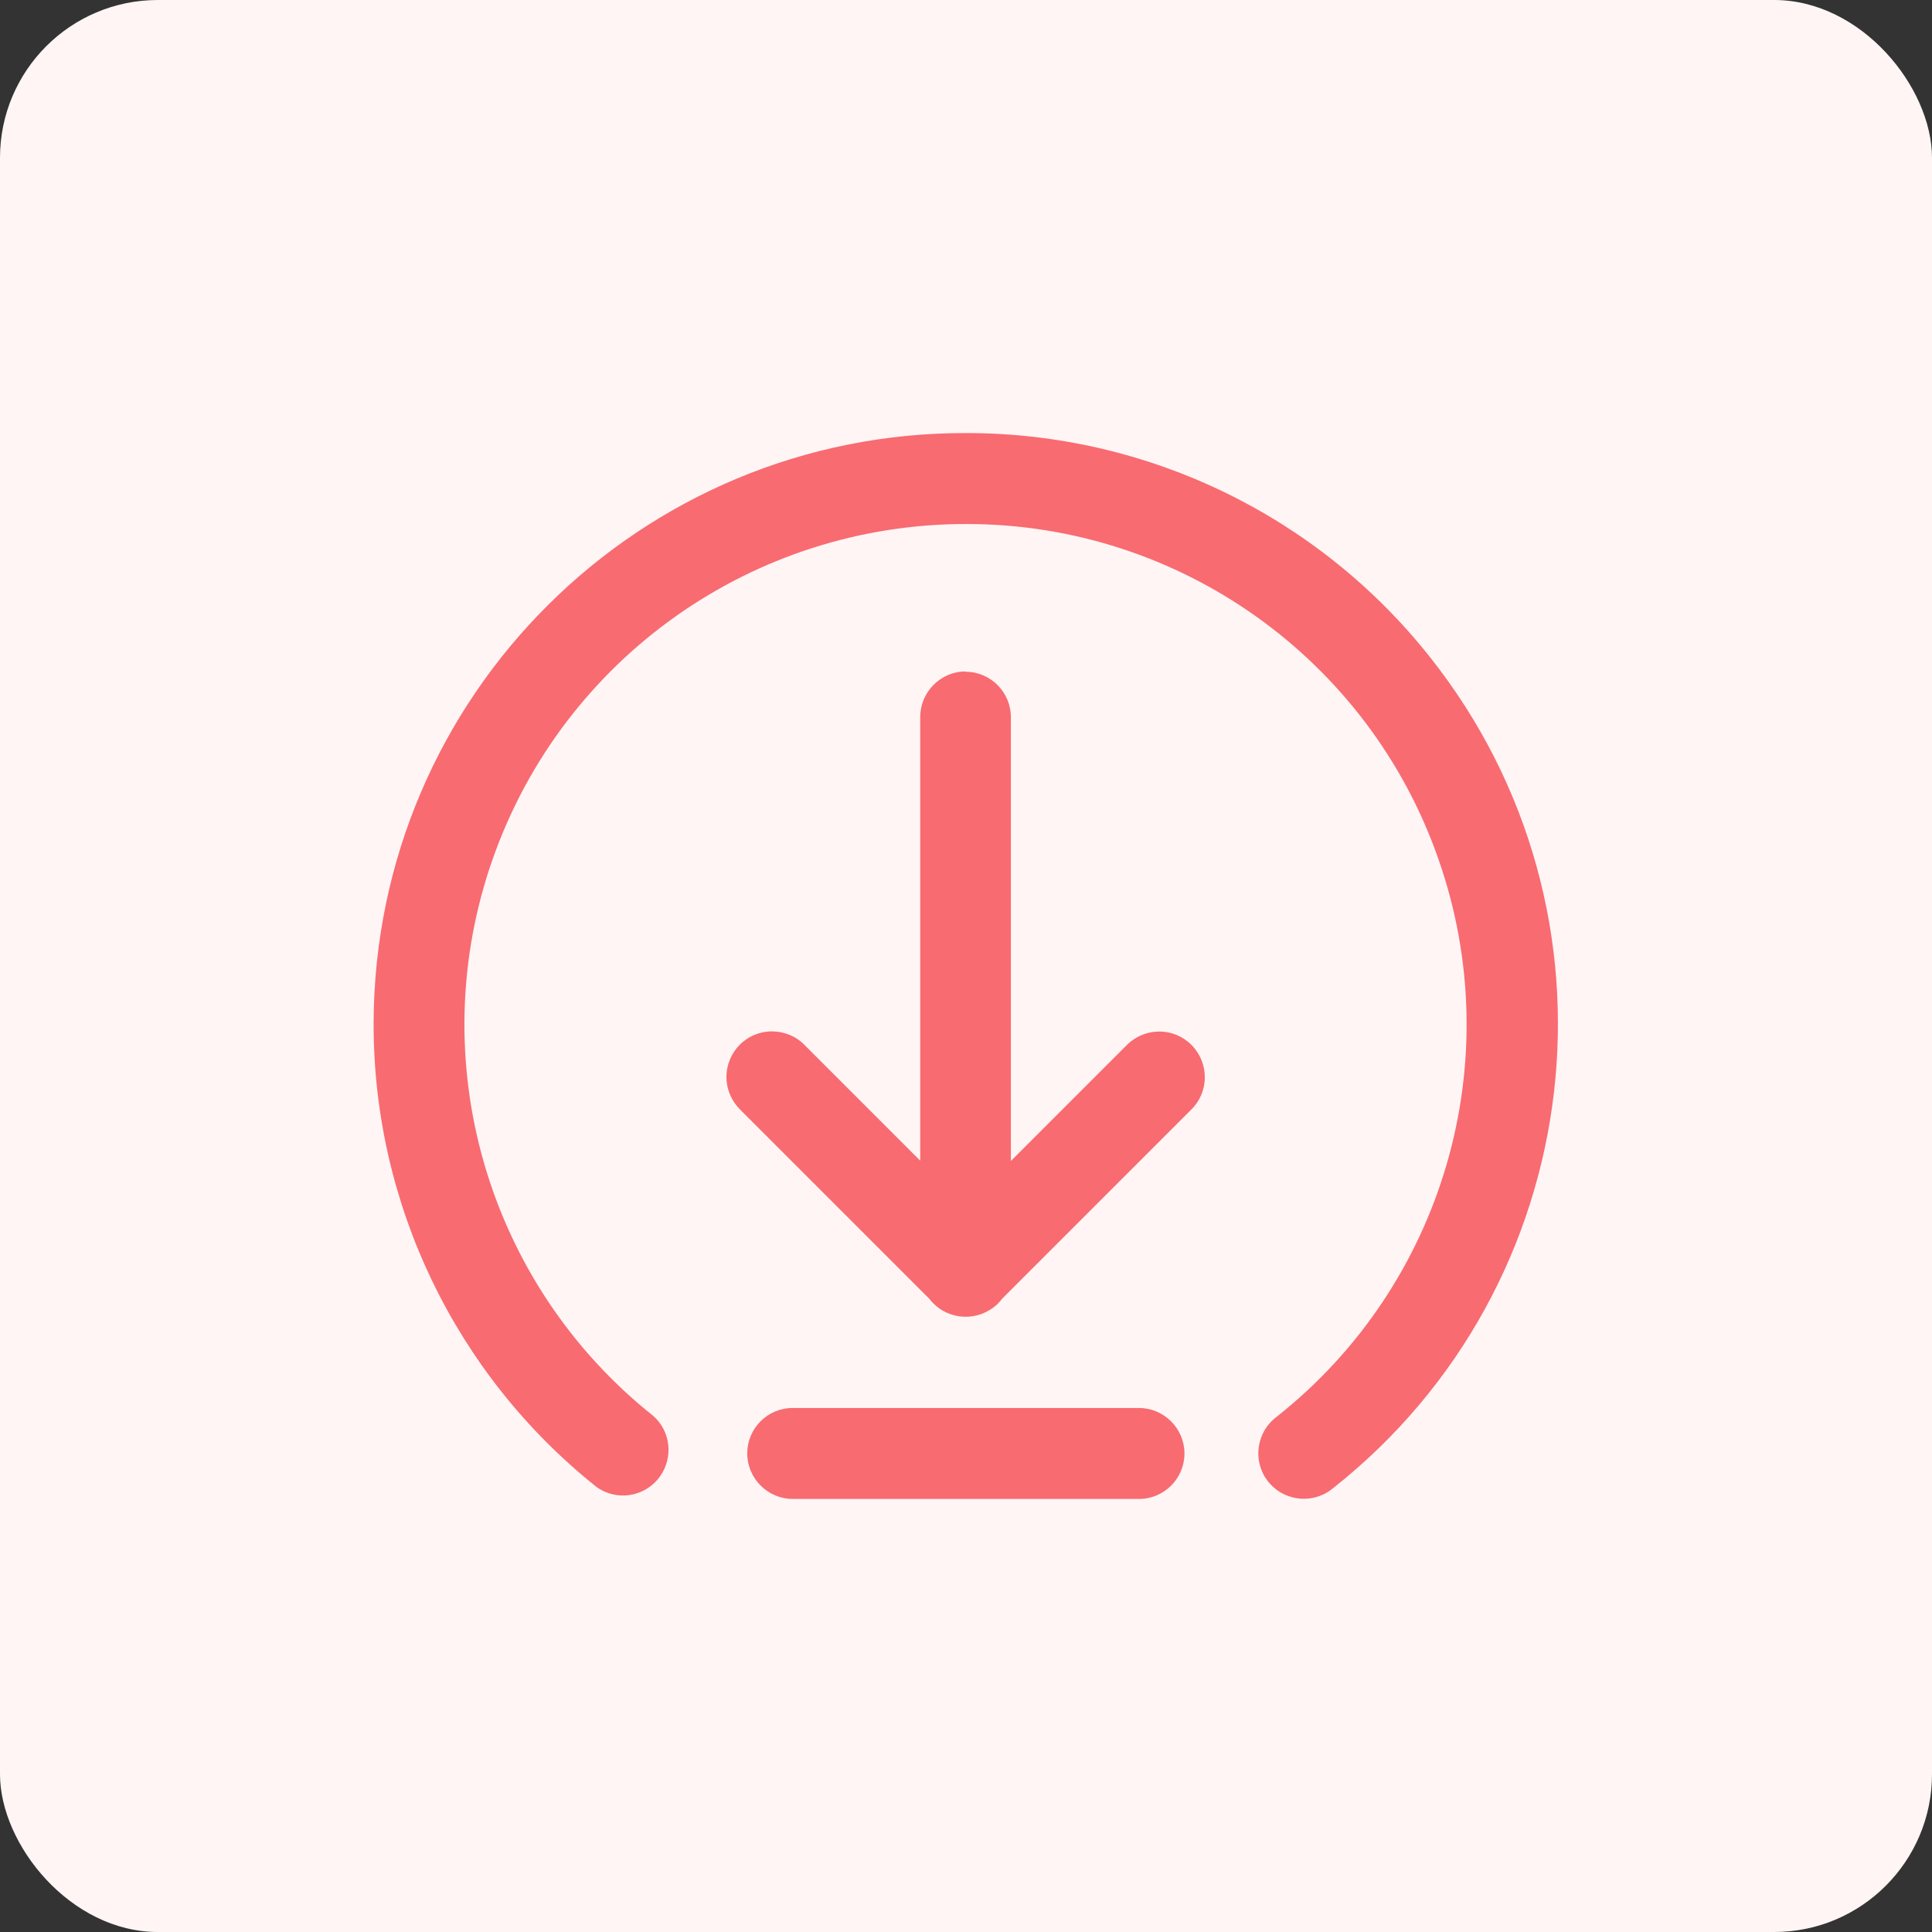
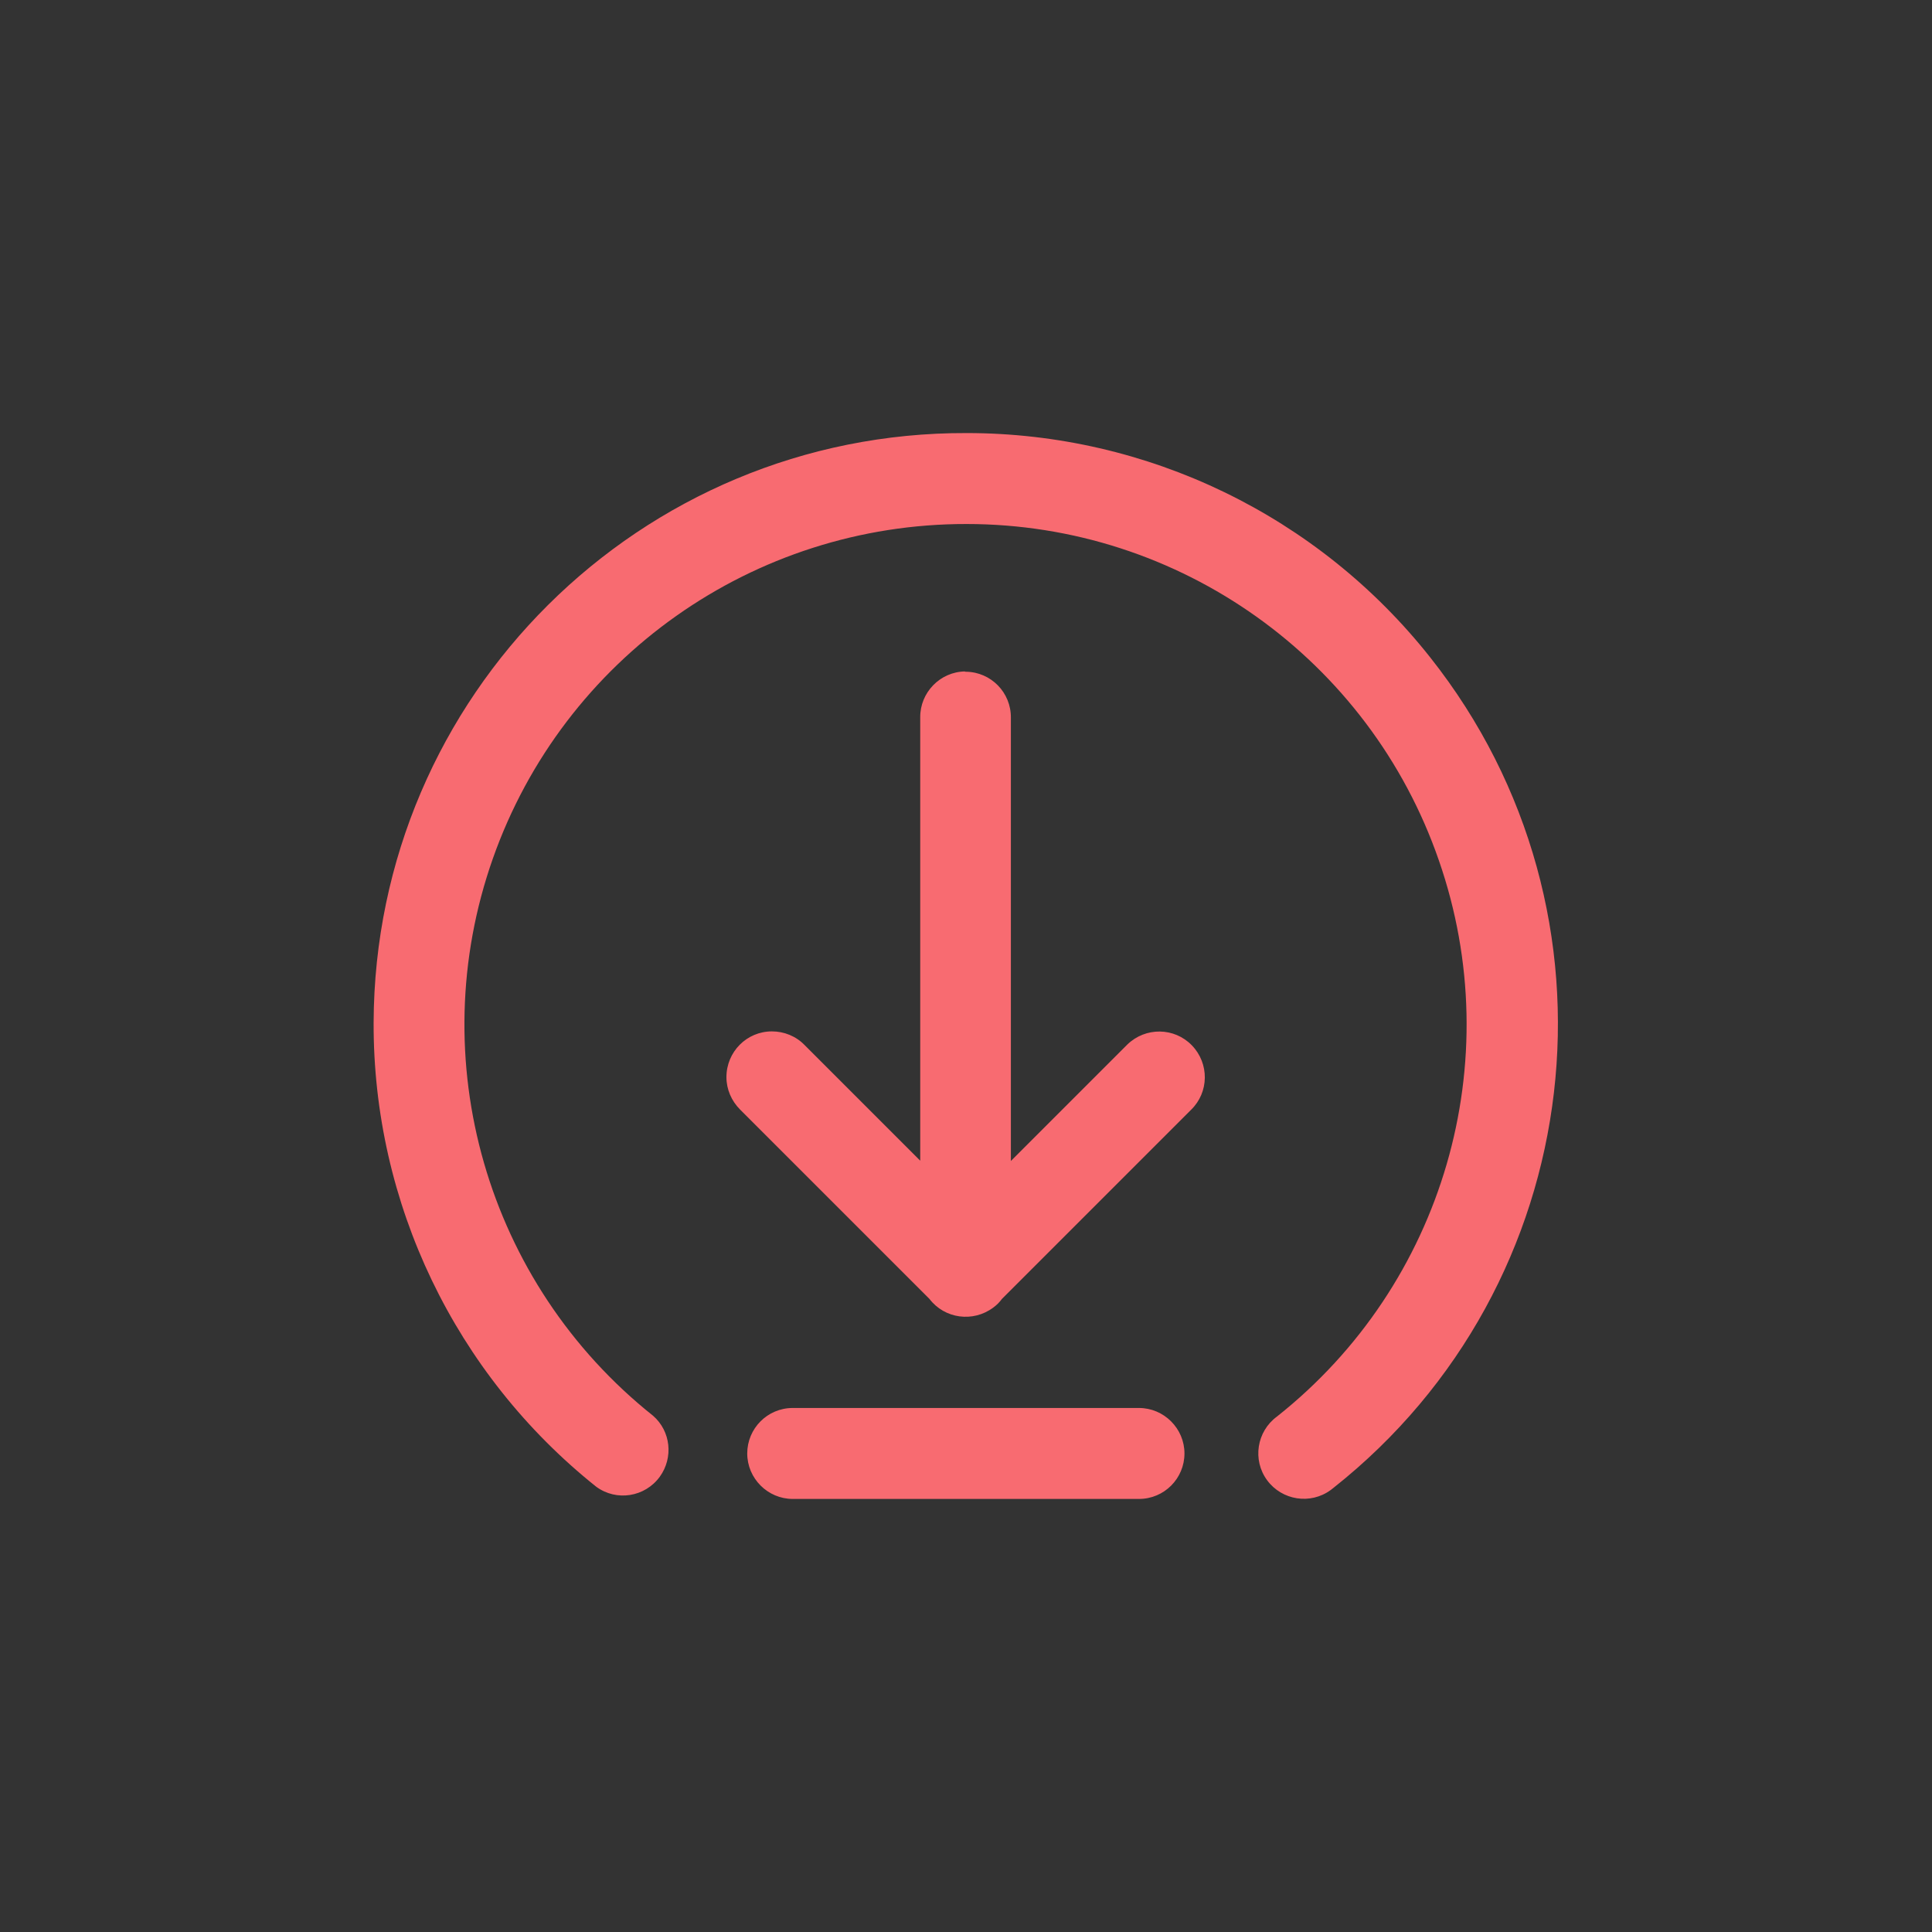
<svg xmlns="http://www.w3.org/2000/svg" id="Layer_1" data-name="Layer 1" viewBox="0 0 65 65">
  <rect x="0" y="0" width="65" height="65" fill="#333333" stroke="none" />
  <defs>
    <style>
      .cls-1 {
        fill: #f86b71;
      }

      .cls-2 {
        fill: #fff5f5;
      }
    </style>
  </defs>
-   <rect class="cls-2" x="0" y="0" width="65" height="65" rx="5.31" ry="5.31" />
  <path class="cls-1" d="M32.53,14.57c-10.99-.04-19.92,8.84-19.96,19.83-.02,6.08,2.74,11.83,7.49,15.62.68.5,1.64.35,2.14-.34.46-.64.37-1.53-.23-2.05-5.6-4.46-7.77-11.98-5.39-18.74,2.38-6.76,8.77-11.27,15.94-11.26,7.17,0,13.55,4.55,15.89,11.32,2.35,6.76.16,14.27-5.45,18.71-.68.5-.83,1.46-.33,2.14.5.68,1.46.83,2.14.33.03-.02.06-.05.09-.07,8.62-6.82,10.08-19.33,3.26-27.94-3.77-4.77-9.52-7.55-15.6-7.55h0ZM32.47,22.59c-.84.01-1.52.71-1.51,1.55v14.91l-3.89-3.89c-.29-.3-.69-.46-1.1-.46-.85,0-1.53.69-1.53,1.54,0,.41.17.8.46,1.09l6.37,6.37c.51.67,1.47.8,2.15.29.11-.08.21-.18.29-.29l6.36-6.36c.61-.59.62-1.56.03-2.17s-1.56-.62-2.17-.03c-.01.01-.02.02-.03.03l-3.89,3.89v-14.91c.01-.85-.67-1.54-1.51-1.55-.01,0-.03,0-.04,0h0ZM26.67,47.37c-.85,0-1.53.69-1.53,1.53s.69,1.53,1.53,1.53h11.65c.85,0,1.53-.69,1.53-1.53s-.69-1.53-1.53-1.53c0,0-11.65,0-11.65,0Z" />
</svg>